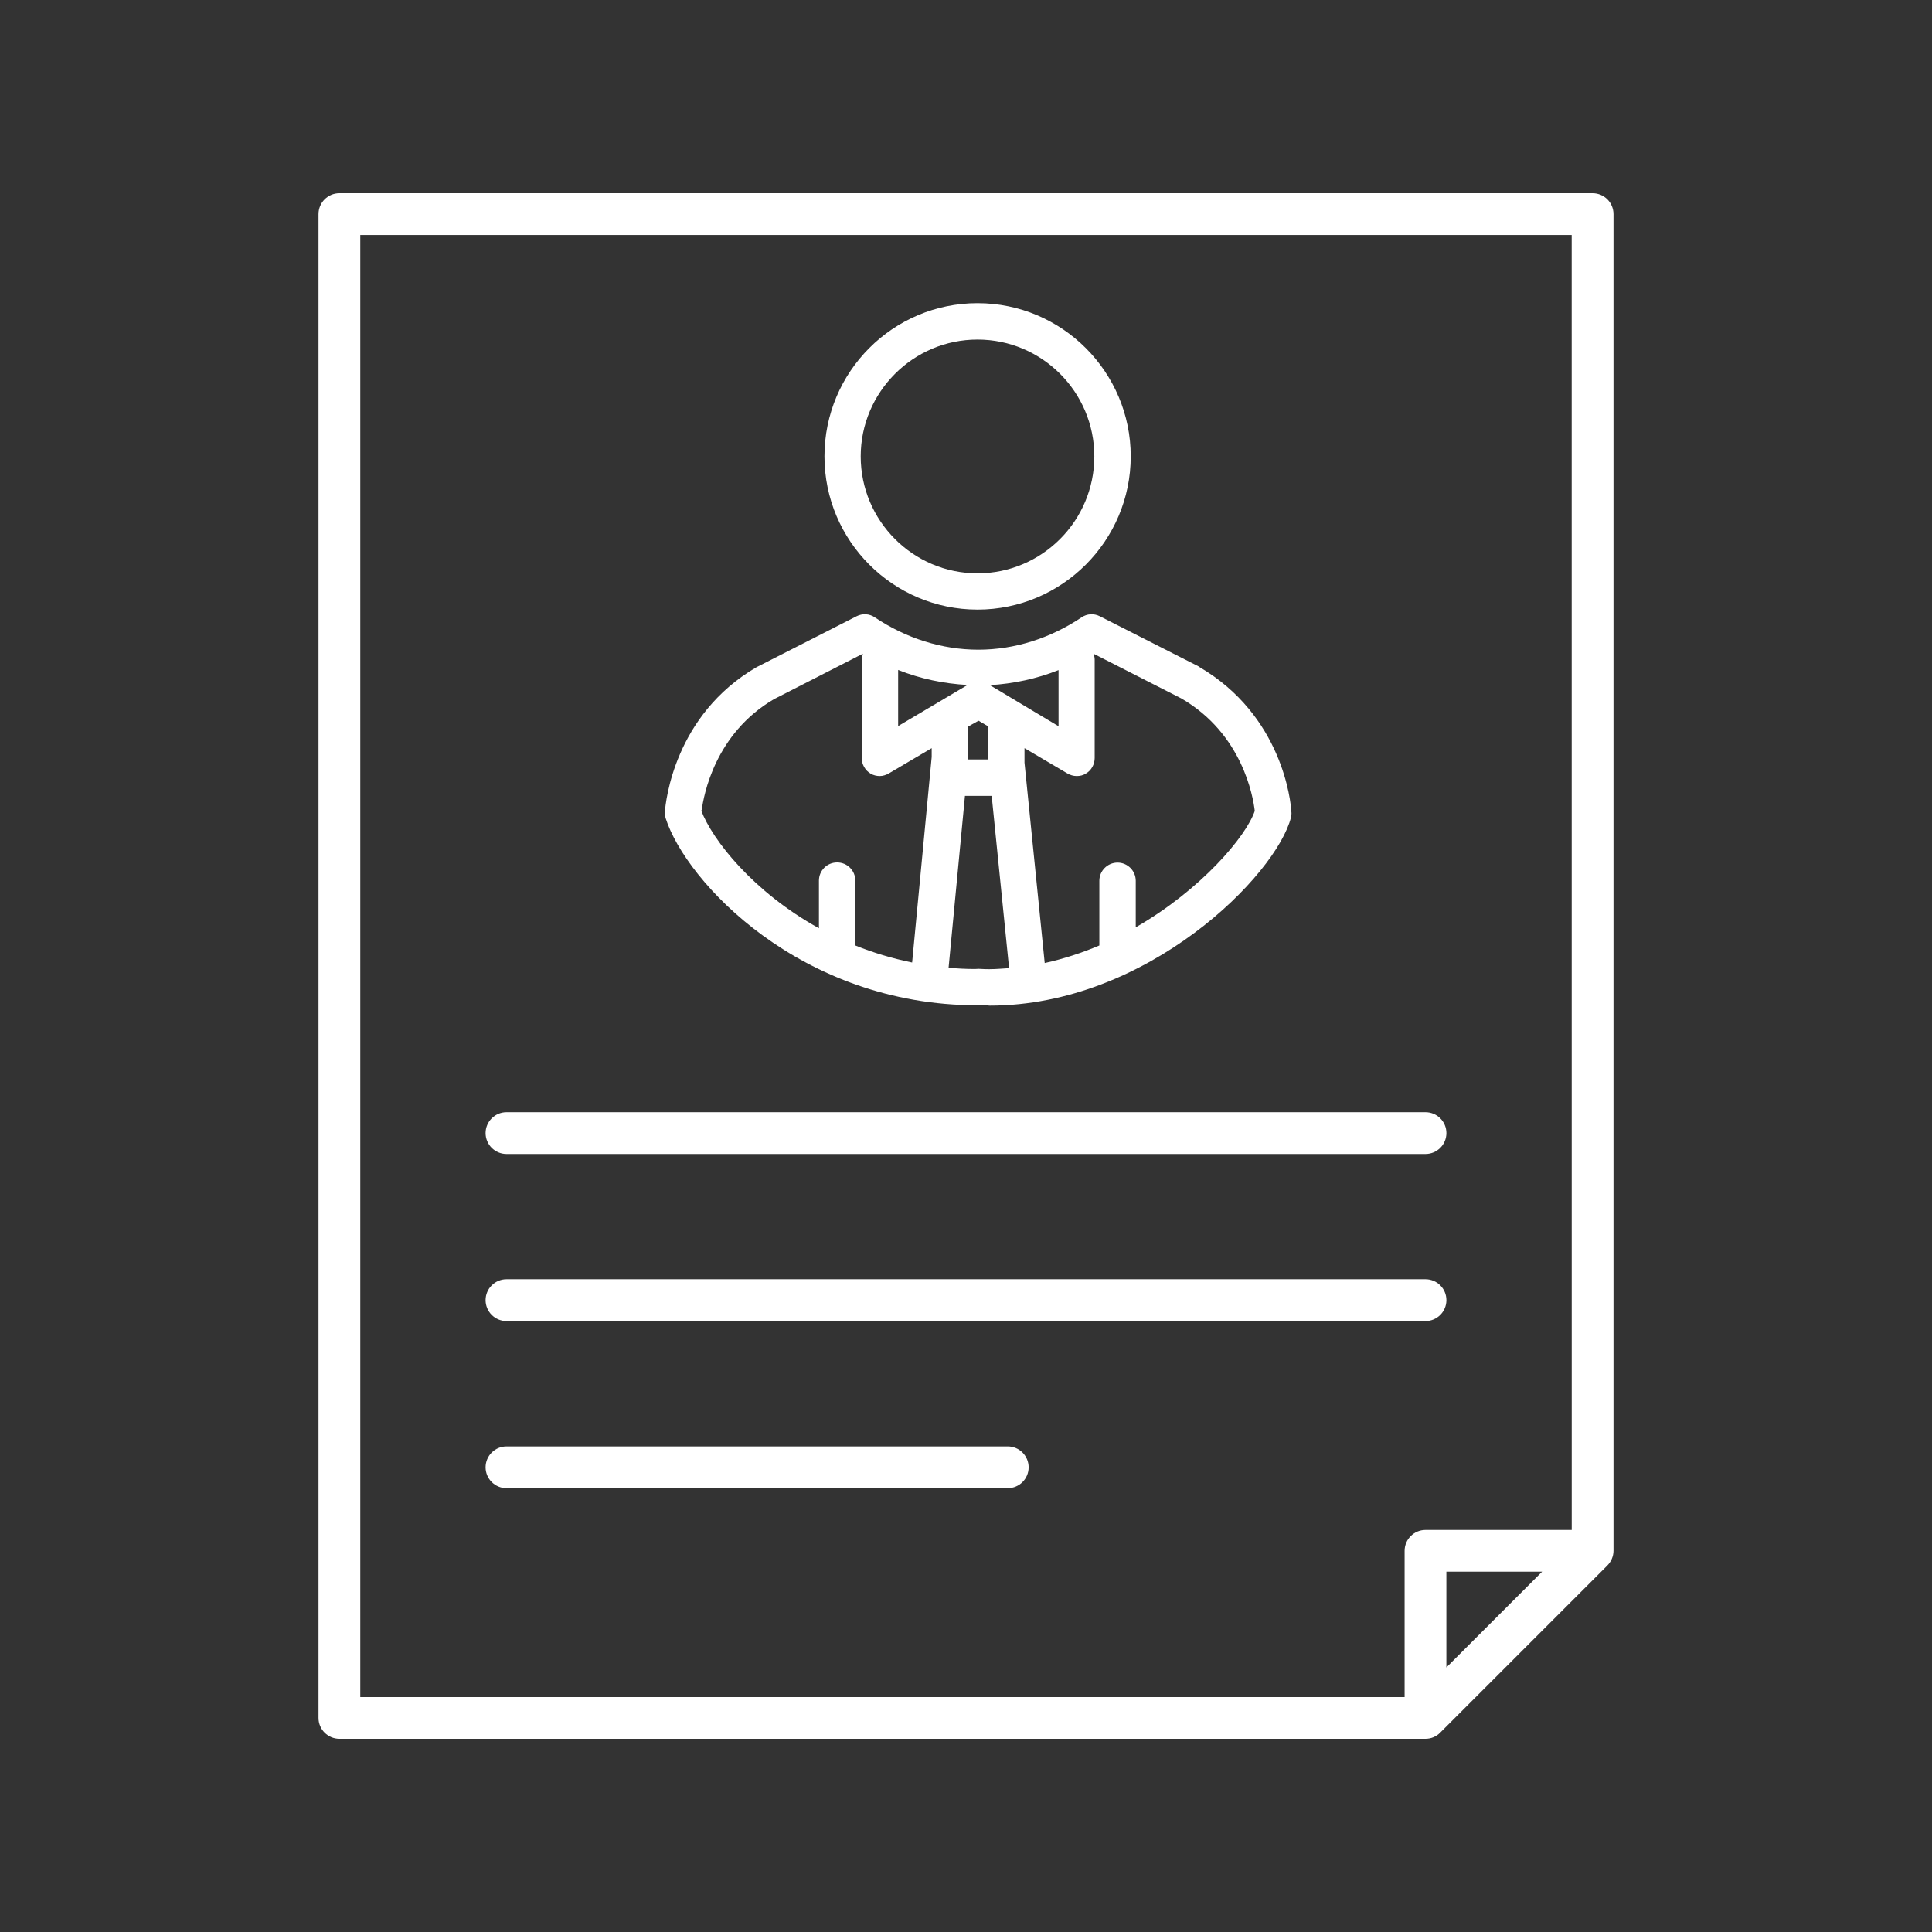
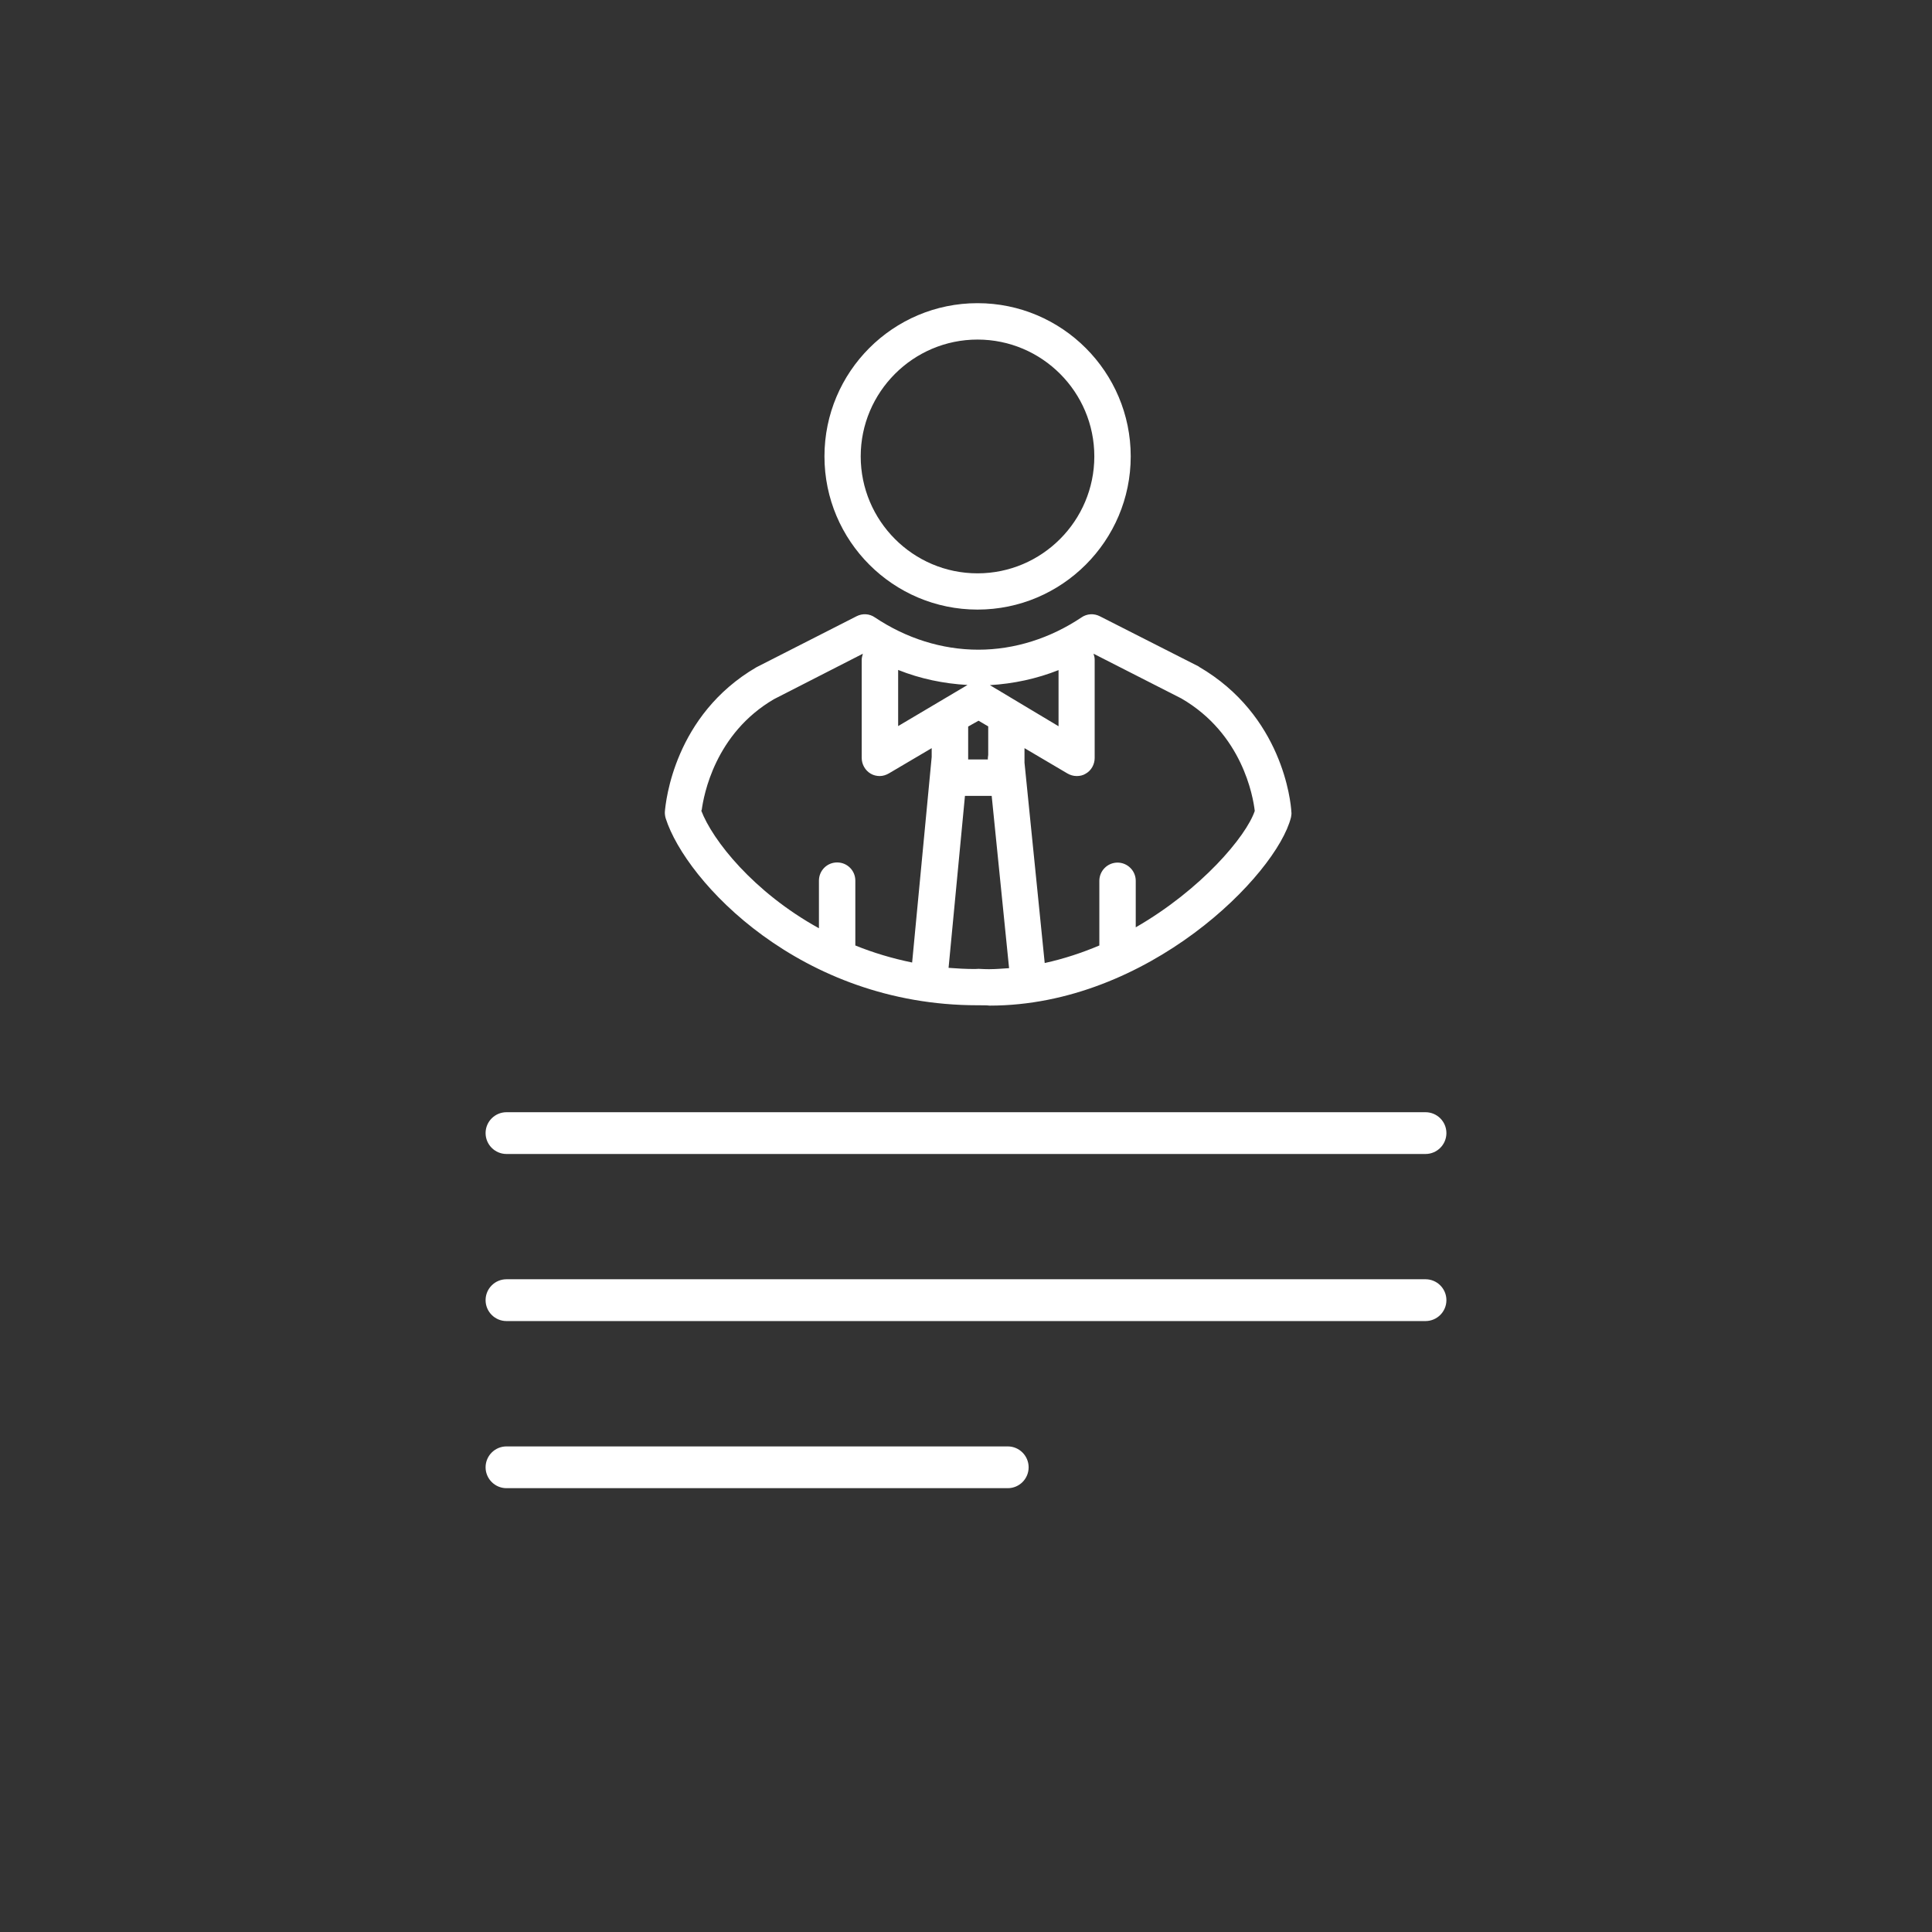
<svg xmlns="http://www.w3.org/2000/svg" version="1.1" id="レイヤー_1" x="0px" y="0px" width="50px" height="50px" viewBox="0 0 50 50" style="enable-background:new 0 0 50 50;" xml:space="preserve">
  <rect x="0" y="0" width="50" height="50" fill="#333333" stroke="none" />
  <style type="text/css">
	.st0{fill:#FFFFFF;}
</style>
  <g>
    <g>
-       <path class="st0" d="M41.216,5H8.784C8.485,5,8.243,5.242,8.243,5.541V44.46c0,0.298,0.242,0.54,0.541,0.54h28.108    c0.143,0,0.281-0.056,0.381-0.16l4.324-4.324c0.099-0.1,0.16-0.238,0.16-0.381V5.541C41.757,5.242,41.515,5,41.216,5z     M37.432,43.153v-2.478h2.478L37.432,43.153z M40.676,39.595h-3.784c-0.298,0-0.541,0.242-0.541,0.541v3.784H9.324V6.081h31.351    L40.676,39.595L40.676,39.595z" />
      <path class="st0" d="M13.108,29.865h23.784c0.298,0,0.541-0.242,0.541-0.541c0-0.298-0.242-0.54-0.541-0.54H13.108    c-0.298,0-0.541,0.242-0.541,0.54C12.567,29.623,12.81,29.865,13.108,29.865z" />
      <path class="st0" d="M13.108,34.189h23.784c0.298,0,0.541-0.242,0.541-0.541c0-0.298-0.242-0.541-0.541-0.541H13.108    c-0.298,0-0.541,0.242-0.541,0.541C12.567,33.947,12.81,34.189,13.108,34.189z" />
      <path class="st0" d="M13.108,38.514h12.973c0.298,0,0.54-0.242,0.54-0.54s-0.242-0.541-0.54-0.541H13.108    c-0.298,0-0.541,0.242-0.541,0.541C12.567,38.271,12.81,38.514,13.108,38.514z" />
      <path class="st0" d="M25.298,15.776c2.188,0,3.965-1.782,3.965-3.965c0-2.184-1.777-3.965-3.965-3.965s-3.961,1.777-3.961,3.965    S23.115,15.776,25.298,15.776z M25.298,8.788c1.669,0,3.023,1.358,3.023,3.023s-1.354,3.027-3.023,3.027s-3.023-1.362-3.023-3.027    C22.276,10.146,23.633,8.788,25.298,8.788z" />
      <path class="st0" d="M31.028,17.251l-2.564-1.302c-0.151-0.078-0.333-0.069-0.476,0.03c-0.8,0.536-1.725,0.835-2.668,0.835    s-1.868-0.294-2.677-0.835c-0.143-0.1-0.324-0.108-0.476-0.03l-2.59,1.319c-2.128,1.241-2.348,3.481-2.37,3.736    c-0.004,0.056,0.004,0.117,0.022,0.177c0.523,1.635,3.49,4.835,8.065,4.835c0.108,0.004,0.216-0.004,0.32,0.009    c4.095,0,7.425-3.386,7.797-4.873c0.009-0.048,0.017-0.1,0.009-0.147c-0.013-0.251-0.229-2.491-2.391-3.749L31.028,17.251    L31.028,17.251z M25.575,18.799v0.739c-0.004,0.039-0.013,0.078-0.009,0.117h-0.51v-0.852l0.268-0.151L25.575,18.799z     M23.244,17.338c0.571,0.229,1.181,0.355,1.795,0.389l-1.795,1.064V17.338z M25.618,17.731c0.605-0.035,1.211-0.164,1.777-0.389    v1.453L25.618,17.731z M18.159,20.974c0.052-0.398,0.346-1.989,1.872-2.88l2.3-1.176c-0.013,0.048-0.03,0.104-0.03,0.156v2.543    c0,0.164,0.091,0.324,0.233,0.406c0.073,0.043,0.156,0.061,0.233,0.061c0.082,0,0.164-0.026,0.238-0.069l1.107-0.653v0.229    l-0.506,5.319c-0.523-0.108-1.012-0.255-1.47-0.441v-1.678c0-0.26-0.208-0.471-0.471-0.471s-0.471,0.212-0.471,0.471v1.232    c-1.691-0.934-2.755-2.275-3.049-3.053L18.159,20.974z M25.618,25.083c-0.095,0-0.186-0.004-0.277-0.009h-0.026    c-0.035,0-0.082,0.004-0.087,0.004c-0.229,0-0.458-0.013-0.679-0.03l0.424-4.45h0.692l0.45,4.458    c-0.16,0.009-0.329,0.026-0.493,0.026h-0.004V25.083z M29.393,24.006v-1.211c0-0.259-0.212-0.471-0.471-0.471    s-0.471,0.212-0.471,0.471v1.674c-0.45,0.19-0.921,0.346-1.414,0.454l-0.523-5.185v-0.376l1.107,0.653    c0.073,0.043,0.156,0.069,0.242,0.069c0.087,0,0.164-0.017,0.234-0.061c0.147-0.082,0.233-0.242,0.233-0.406v-2.543    c0-0.056-0.013-0.108-0.03-0.156l2.275,1.159c1.574,0.912,1.855,2.534,1.898,2.91c-0.221,0.657-1.384,2.037-3.083,3.014    L29.393,24.006z" />
    </g>
  </g>
</svg>